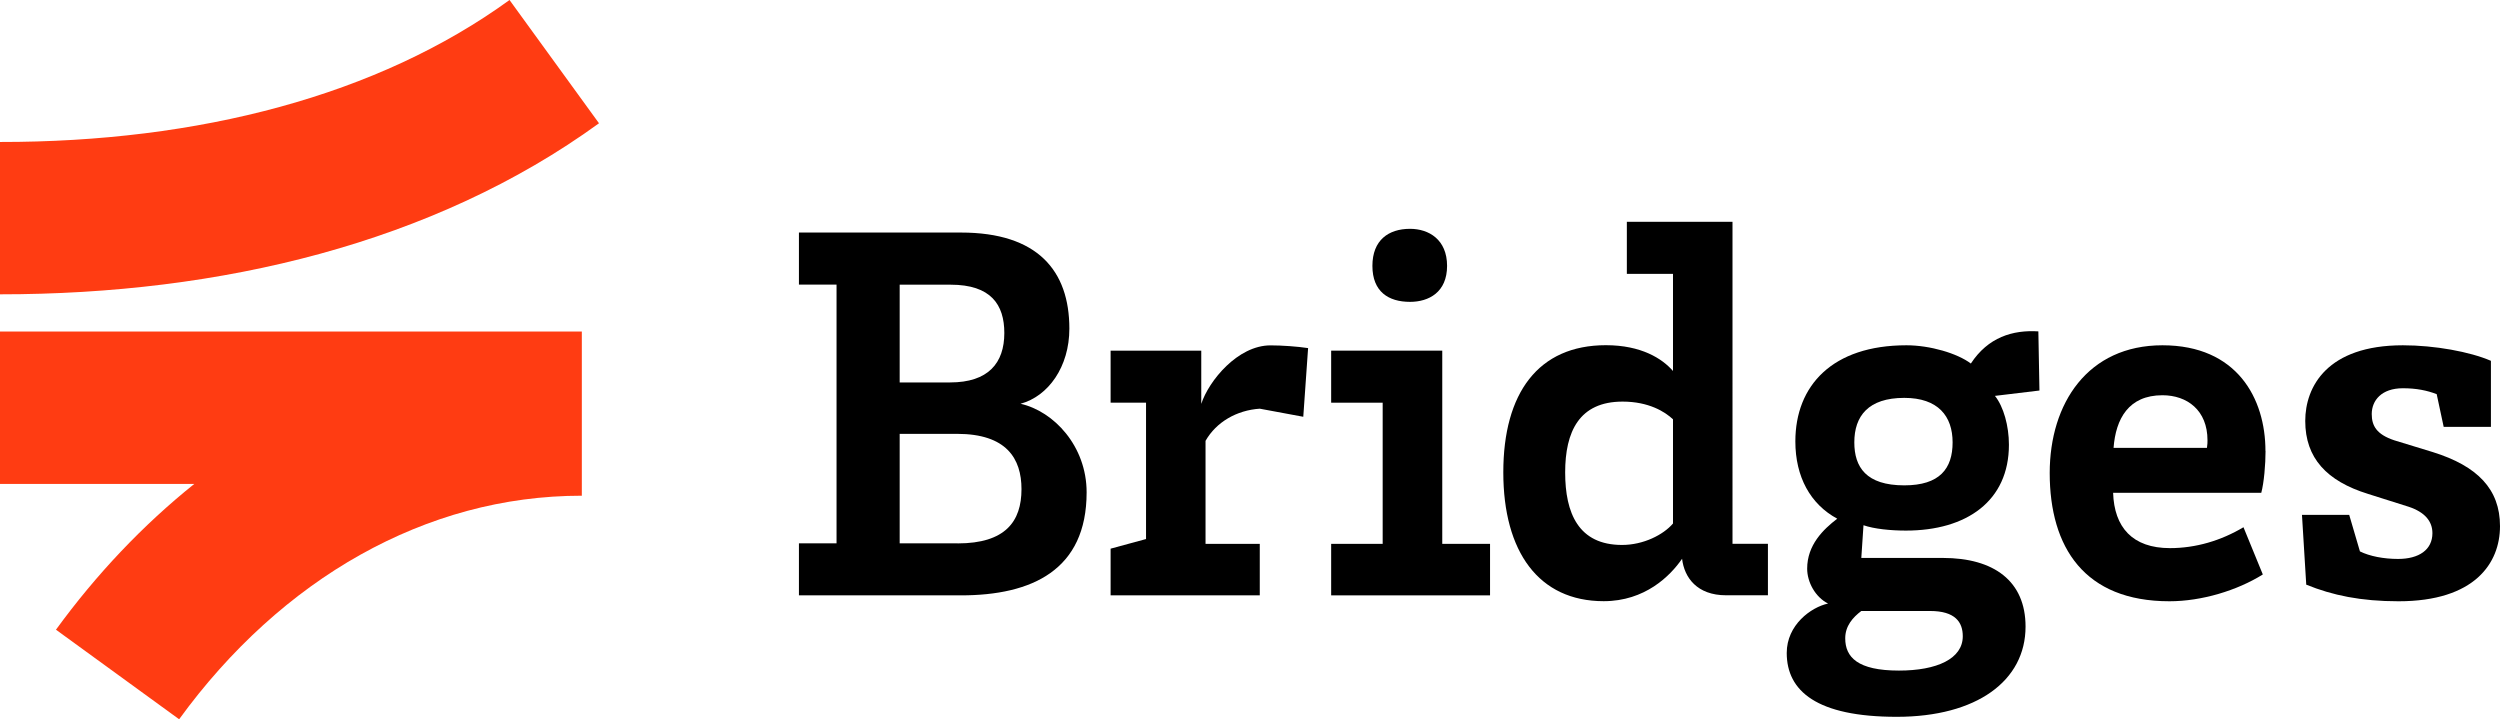
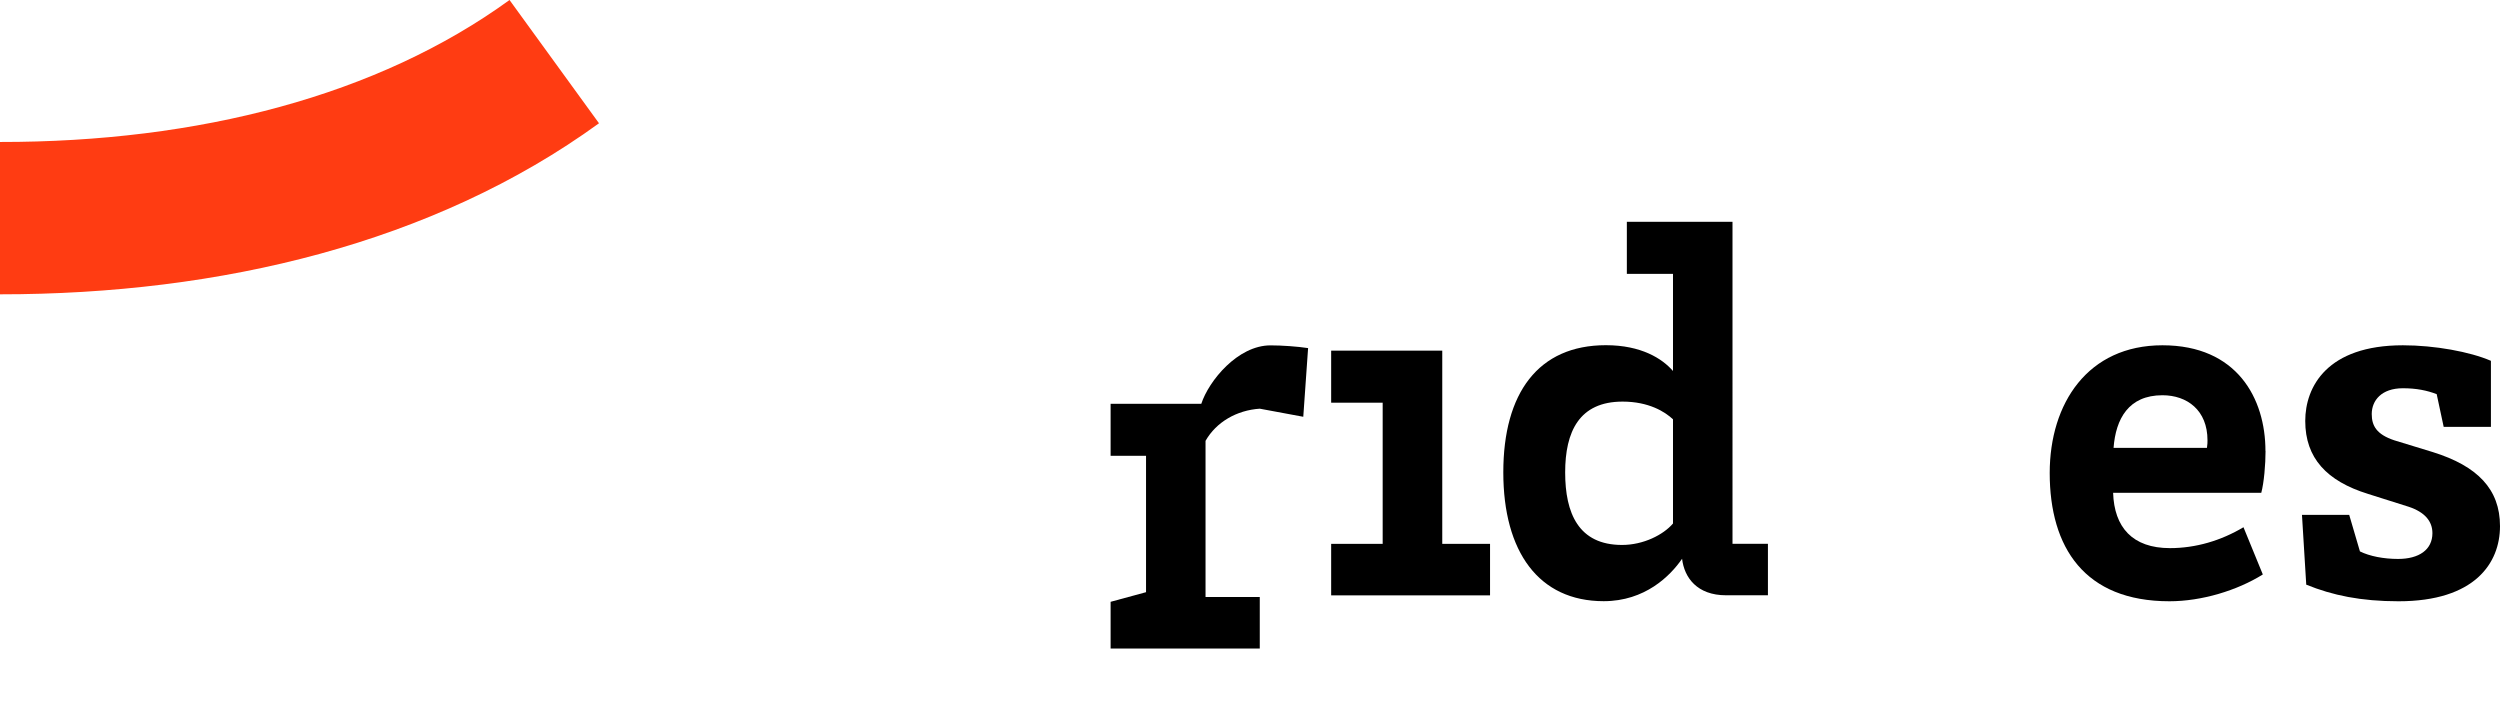
<svg xmlns="http://www.w3.org/2000/svg" id="Ebene_2" viewBox="0 0 275.21 79.19">
  <defs>
    <style>.cls-1{fill:#ff3c12}</style>
  </defs>
  <g id="Ebene_1-2" data-name="Ebene_1">
    <g id="logo_x5F_bridges-4c-black">
-       <path id="signet_bottom" d="M0 53.27h21.39c-5.69 4.56-10.8 9.97-15.23 16.05l13.56 9.86c5.61-7.72 12.43-13.9 19.95-18.11 7.53-4.21 15.72-6.5 24.38-6.5V36.5H0v16.77Z" class="cls-1" />
      <path id="signet_top" d="M56.09 0C48.84 5.26 40.3 9.17 30.8 11.77c-9.49 2.6-19.92 3.87-30.8 3.86V32.4c12.18 0 24.07-1.41 35.23-4.46 11.15-3.05 21.59-7.75 30.71-14.37L56.09 0Z" class="cls-1" />
-       <path id="b" d="M112.34 44.45c3.07-.83 5.38-4.08 5.38-8.27 0-6.38-3.49-10.58-11.93-10.58H87.95v5.73h4.14v28.48h-4.14v5.73h17.84c7.8 0 13.83-2.78 13.83-11.34 0-5.08-3.6-8.92-7.27-9.75Zm-13.3-13.11h5.61c4.43 0 5.91 2.19 5.91 5.32 0 3.31-1.77 5.44-5.97 5.44h-5.55V31.35Zm6.38 28.47h-6.38V47.76h6.32c5.44 0 7.09 2.72 7.09 6.09 0 3.55-1.77 5.97-7.03 5.97Z" />
-       <path id="r" d="M132.24 44.45V38.6h-9.98v5.73h3.9v15.01l-3.9 1.06v5.14h16.42v-5.67h-5.97V48.53c1.18-2.07 3.43-3.37 5.97-3.54l4.79.89.53-7.56c-1.18-.18-2.89-.3-4.14-.3-3.6 0-6.79 3.9-7.62 6.44Z" />
-       <path id="dot" d="M155.22 33.23c2.07 0 4.08-1.06 4.08-3.96s-2.01-4.08-4.08-4.08c-2.36 0-4.14 1.24-4.14 4.08s1.77 3.96 4.14 3.96Z" />
+       <path id="r" d="M132.24 44.45h-9.98v5.73h3.9v15.01l-3.9 1.06v5.14h16.42v-5.67h-5.97V48.53c1.18-2.07 3.43-3.37 5.97-3.54l4.79.89.53-7.56c-1.18-.18-2.89-.3-4.14-.3-3.6 0-6.79 3.9-7.62 6.44Z" />
      <path id="i" d="M158.77 38.6h-12.23v5.73h5.67v15.54h-5.67v5.67h17.49v-5.67h-5.26V38.6z" />
      <path id="d" d="M190.73 24.42h-11.64v5.73h5.08v10.69c-1.18-1.36-3.49-2.84-7.39-2.84-7.44 0-11.29 5.26-11.29 14s3.9 14.18 11.05 14.18c4.55 0 7.33-2.78 8.63-4.67.24 2.07 1.65 4.02 4.84 4.02h4.61v-5.67h-3.9V24.42Zm-6.56 33.21c-1.06 1.24-3.25 2.36-5.61 2.36-4.79 0-6.26-3.49-6.26-7.98s1.54-7.8 6.32-7.8c2.89 0 4.67 1.12 5.55 1.95v11.46Z" />
-       <path id="g" d="M224.4 36.48c-2.84-.18-5.55.65-7.44 3.54-1.48-1.12-4.49-2.01-7.09-2.01-8.15 0-12.23 4.43-12.23 10.58 0 3.9 1.65 6.91 4.61 8.51-1.54 1.18-3.31 2.89-3.31 5.5 0 1.48.89 3.13 2.3 3.84-1.89.41-4.55 2.36-4.55 5.44 0 4.2 3.31 7.03 12.11 7.03s14.18-3.96 14.18-9.93c0-5.02-3.49-7.56-9.1-7.56h-8.98l.24-3.6c1.18.41 3.01.59 4.67.59 6.68 0 11.34-3.25 11.34-9.45 0-2.07-.59-4.2-1.54-5.38l4.9-.59-.12-6.5Zm-11.93 30.78c2.78 0 3.6 1.24 3.6 2.78 0 2.48-2.84 3.78-7.03 3.78-4.55 0-5.91-1.48-5.91-3.55 0-1.36.83-2.3 1.77-3.01h7.56Zm-2.84-13.83c-4.2 0-5.5-2.01-5.5-4.73 0-2.9 1.54-4.9 5.5-4.9 3.72 0 5.32 2.01 5.32 4.9s-1.42 4.73-5.32 4.73Z" />
      <path id="e" d="M249.39 49.65c0-5.79-3.13-11.64-11.34-11.64s-12.41 6.38-12.41 14.06c0 8.21 3.84 14.12 13.18 14.12 3.55 0 7.44-1.18 10.28-2.95l-2.13-5.2c-2.48 1.48-5.26 2.3-8.09 2.3-4.14 0-6.14-2.3-6.26-6.09h16.31c.3-1.12.47-3.13.47-4.61Zm-6.44-.35h-10.28c.24-3.19 1.65-5.79 5.38-5.79 2.72 0 4.96 1.65 4.96 4.96 0 .18 0 .47-.06.83Z" />
      <path id="s" d="m267.82 49.77-4.25-1.3c-1.95-.65-2.48-1.6-2.48-2.89 0-1.48 1.06-2.84 3.43-2.84 1.48 0 2.66.24 3.72.65l.77 3.6h5.2v-7.27c-2.3-1-6.2-1.71-9.69-1.71-8.33 0-10.75 4.55-10.75 8.33 0 4.08 2.36 6.62 6.91 8.03l4.49 1.42c1.77.59 2.6 1.6 2.6 2.9 0 1.83-1.48 2.84-3.78 2.84-1.6 0-3.13-.3-4.2-.83l-1.18-4.02h-5.2l.47 7.68c2.89 1.18 6.03 1.83 10.16 1.83 8.39 0 11.17-4.2 11.17-8.27s-2.48-6.62-7.39-8.15Z" />
    </g>
  </g>
</svg>